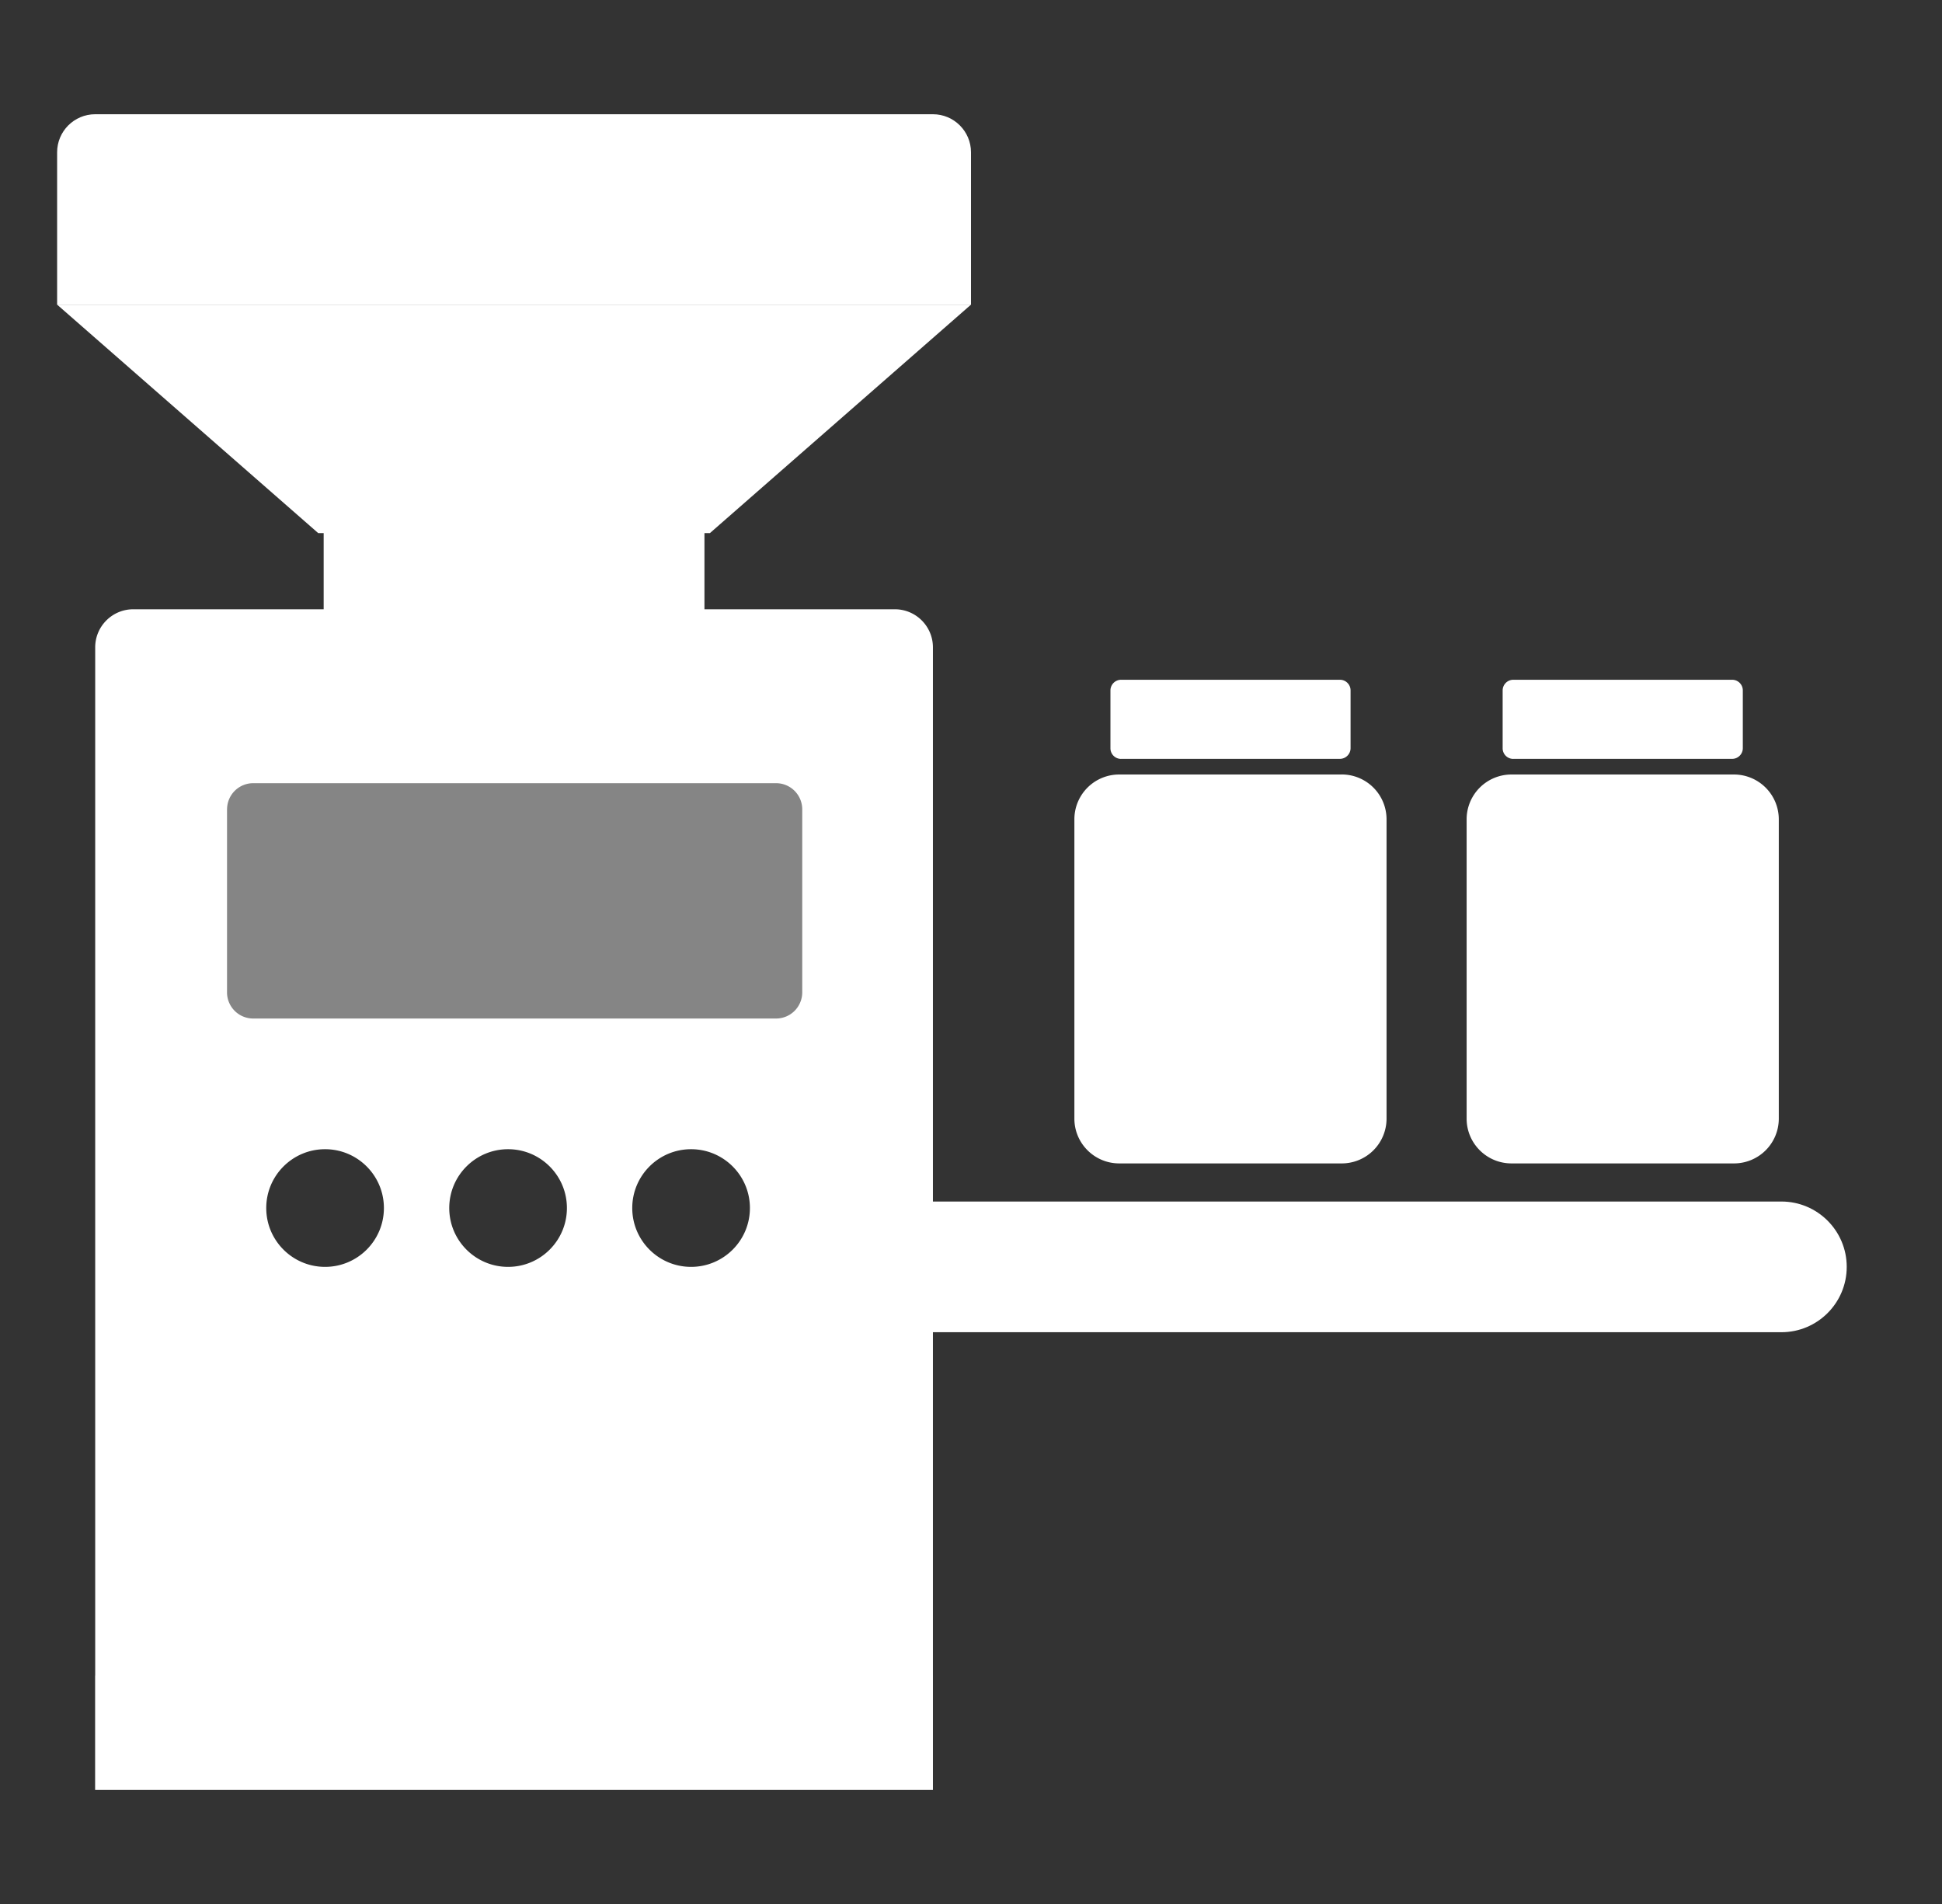
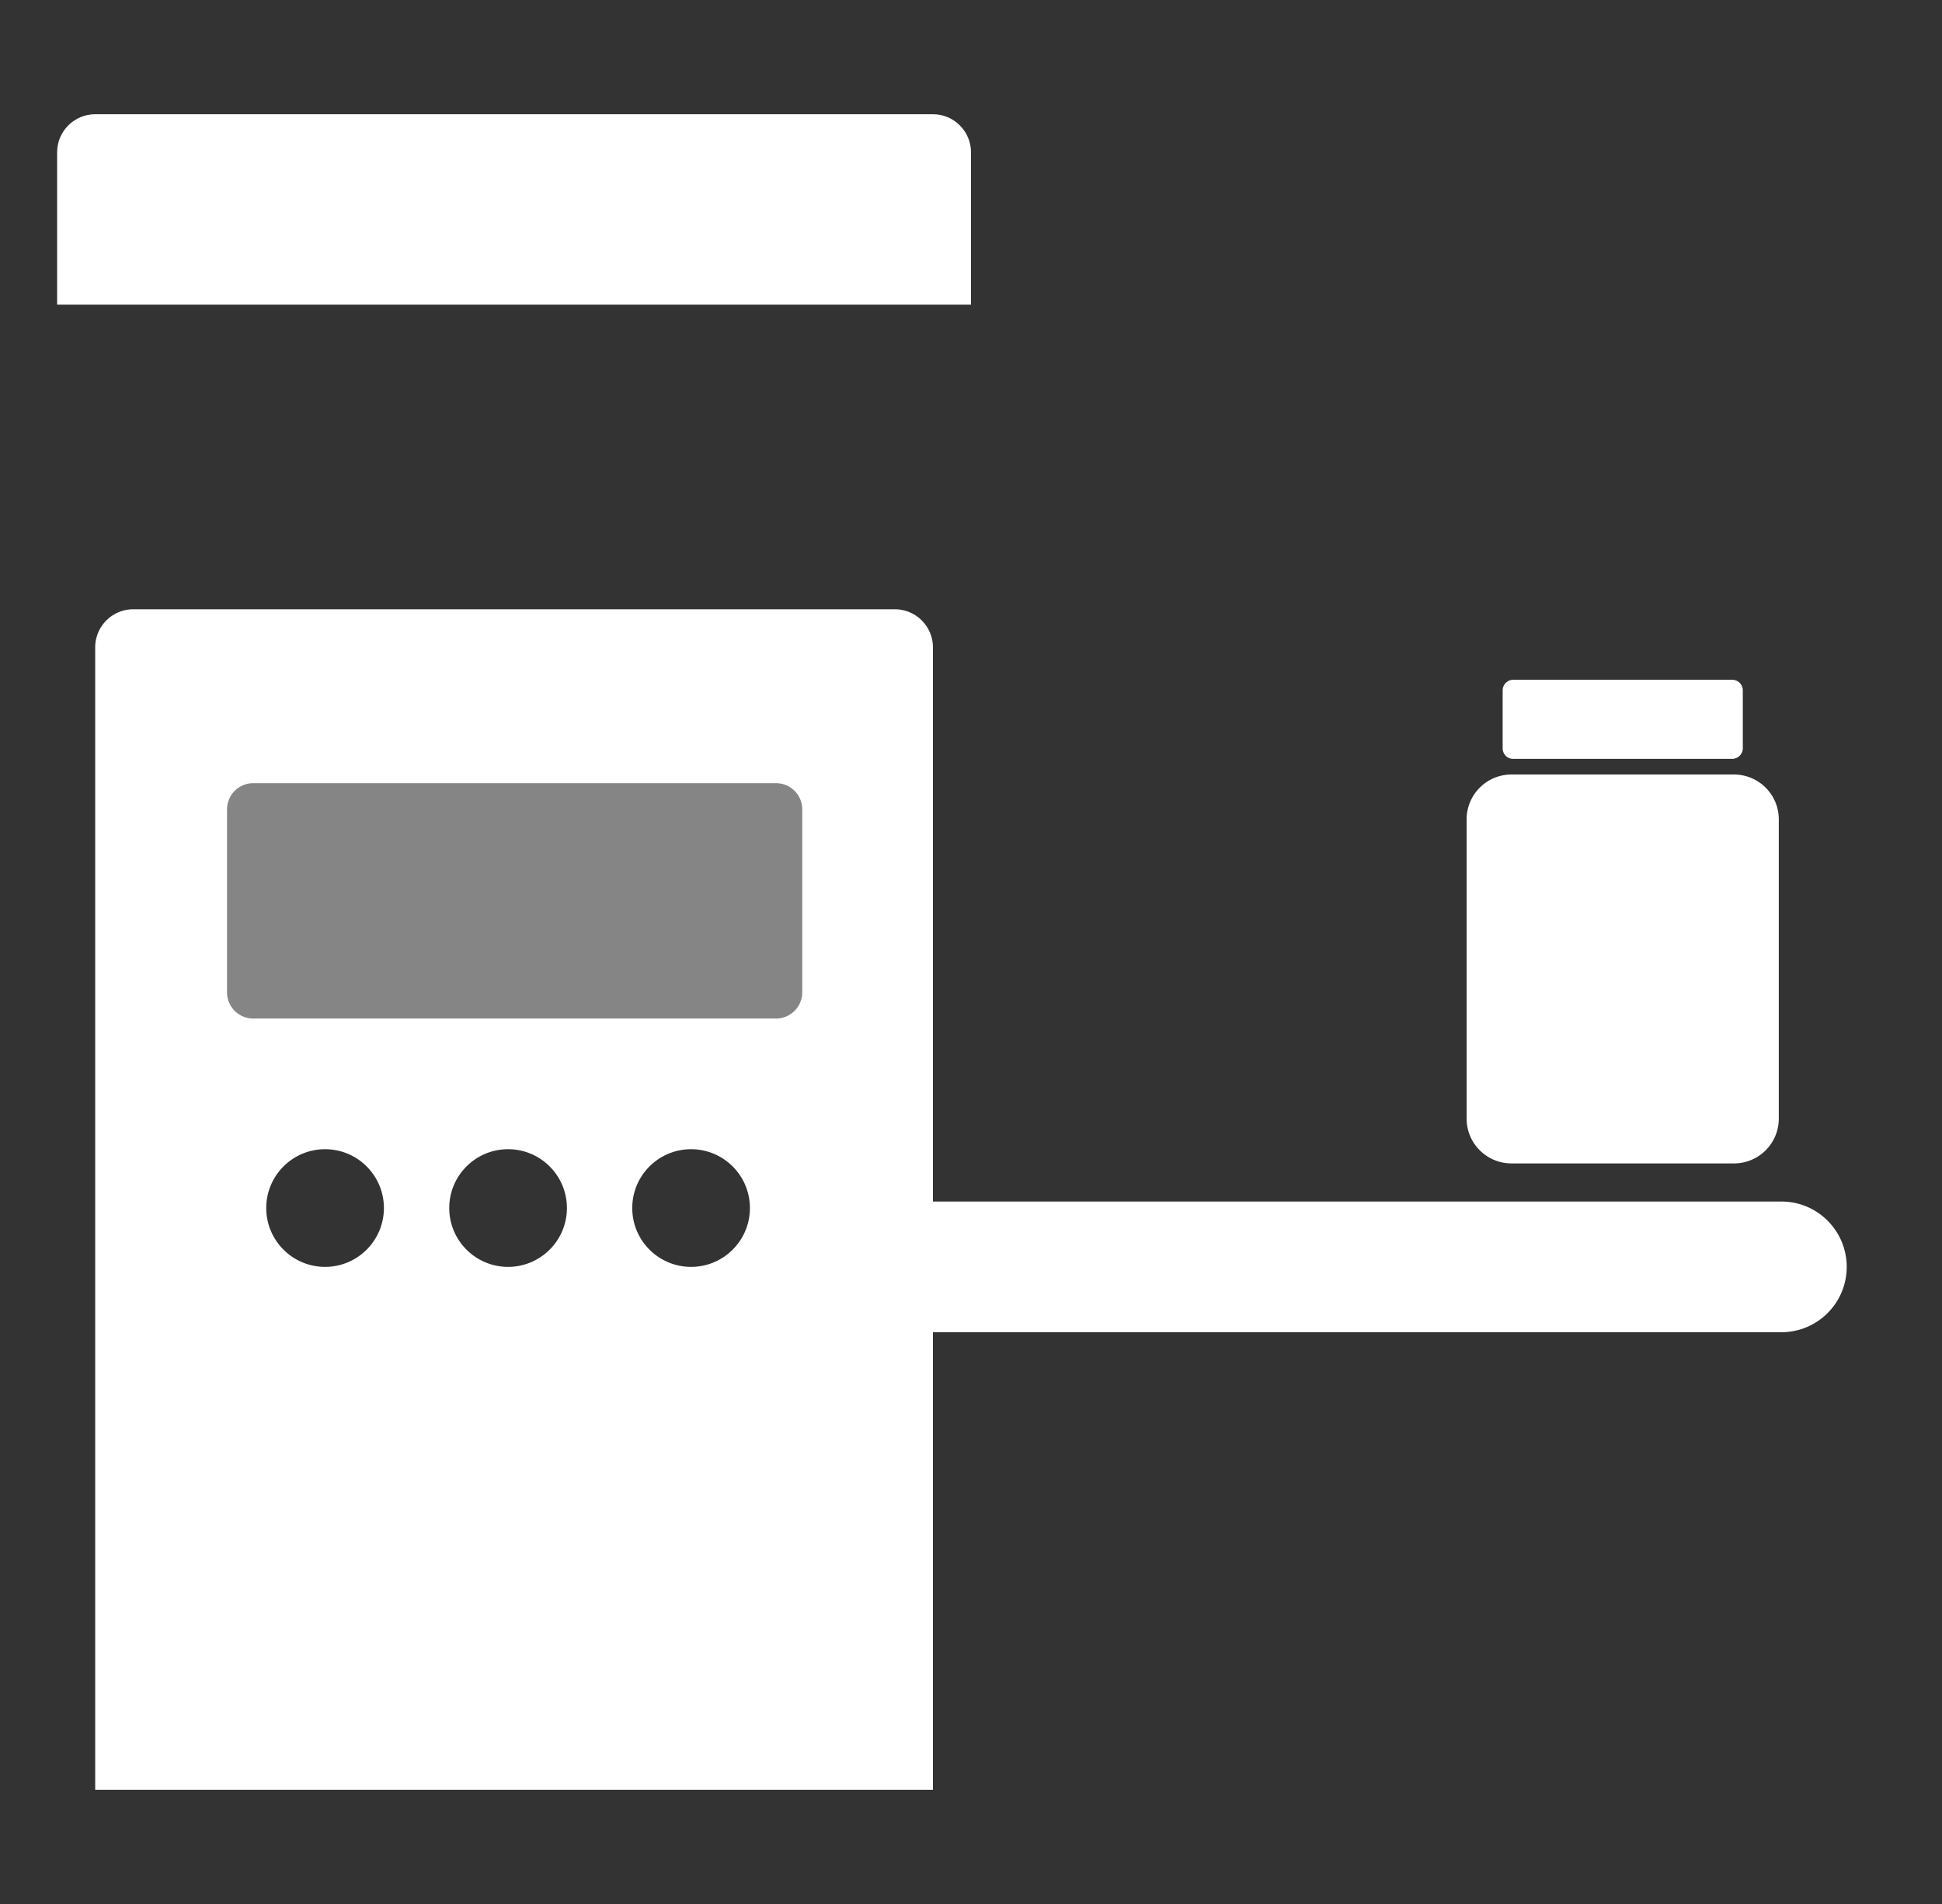
<svg xmlns="http://www.w3.org/2000/svg" width="51" height="50" fill="none">
  <rect width="100%" height="100%" fill="#333333" stroke="none" />
  <path opacity=".4" fill="#fff" d="M5.5 19h18v9h-18z" />
  <path d="M1.5 4c0-.552.448-1 1-1h22c.552 0 1 .448 1 1v4h-24V4Z" fill="#fff" />
-   <path opacity=".4" fill="#fff" d="M2.5 44h22v3h-22z" />
-   <path fill="#fff" d="M8.5 14h10v3h-10zM1.5 8h24l-6.857 6H8.357L1.5 8Z" />
  <g clip-path="url(#a)">
    <path d="M35.237 20.339h-5.846a1.176 1.176 0 0 0-1.176 1.176v7.861c0 .649.527 1.175 1.176 1.176h5.846a1.176 1.176 0 0 0 1.176-1.176v-7.862a1.179 1.179 0 0 0-.345-.831 1.178 1.178 0 0 0-.831-.345Zm-5.798-.411h5.751a.281.281 0 0 0 .278-.278v-1.521a.28.28 0 0 0-.278-.278H29.44a.281.281 0 0 0-.278.278v1.522c0 .153.124.278.278.278Z" fill="#fff" />
  </g>
  <g clip-path="url(#b)">
    <path d="M45.538 20.339h-5.846a1.177 1.177 0 0 0-1.176 1.176v7.861c0 .649.527 1.175 1.176 1.176h5.846a1.176 1.176 0 0 0 1.176-1.176v-7.862a1.178 1.178 0 0 0-1.176-1.175Zm-5.798-.411h5.751a.28.28 0 0 0 .278-.278v-1.521a.28.28 0 0 0-.278-.278h-5.751a.281.281 0 0 0-.278.278v1.522c0 .153.124.278.278.278Z" fill="#fff" />
  </g>
  <path d="M22.439 33.269c0-.948.768-1.716 1.716-1.716h22.627c.948 0 1.716.768 1.716 1.716 0 .948-.768 1.716-1.716 1.716H24.156c-.948 0-1.716-.768-1.716-1.716Z" fill="#fff" />
  <path fill-rule="evenodd" clip-rule="evenodd" d="M2.5 17c0-.552.448-1 1-1h20c.552 0 1 .448 1 1v30h-22V17Zm3.463 4.254a.687.687 0 0 1 .687-.687h13.731a.687.687 0 0 1 .687.687v4.806a.687.687 0 0 1-.687.687H6.649a.687.687 0 0 1-.687-.687v-4.806Zm2.574 12.015c.853 0 1.545-.692 1.545-1.545 0-.853-.692-1.545-1.545-1.545-.853 0-1.545.692-1.545 1.545 0 .853.692 1.545 1.545 1.545Zm6.351-1.545c0 .853-.692 1.545-1.545 1.545-.853 0-1.545-.692-1.545-1.545 0-.853.692-1.545 1.545-1.545.853 0 1.545.692 1.545 1.545Zm3.261 1.545c.853 0 1.545-.692 1.545-1.545 0-.853-.692-1.545-1.545-1.545s-1.545.692-1.545 1.545c0 .853.692 1.545 1.545 1.545Z" fill="#fff" />
  <defs>
    <clipPath id="a">
-       <path fill="#fff" transform="translate(28.215 17.851)" d="M0 0h8.239v12.701H0z" />
-     </clipPath>
+       </clipPath>
    <clipPath id="b">
      <path fill="#fff" transform="translate(38.516 17.851)" d="M0 0h8.239v12.701H0z" />
    </clipPath>
  </defs>
</svg>